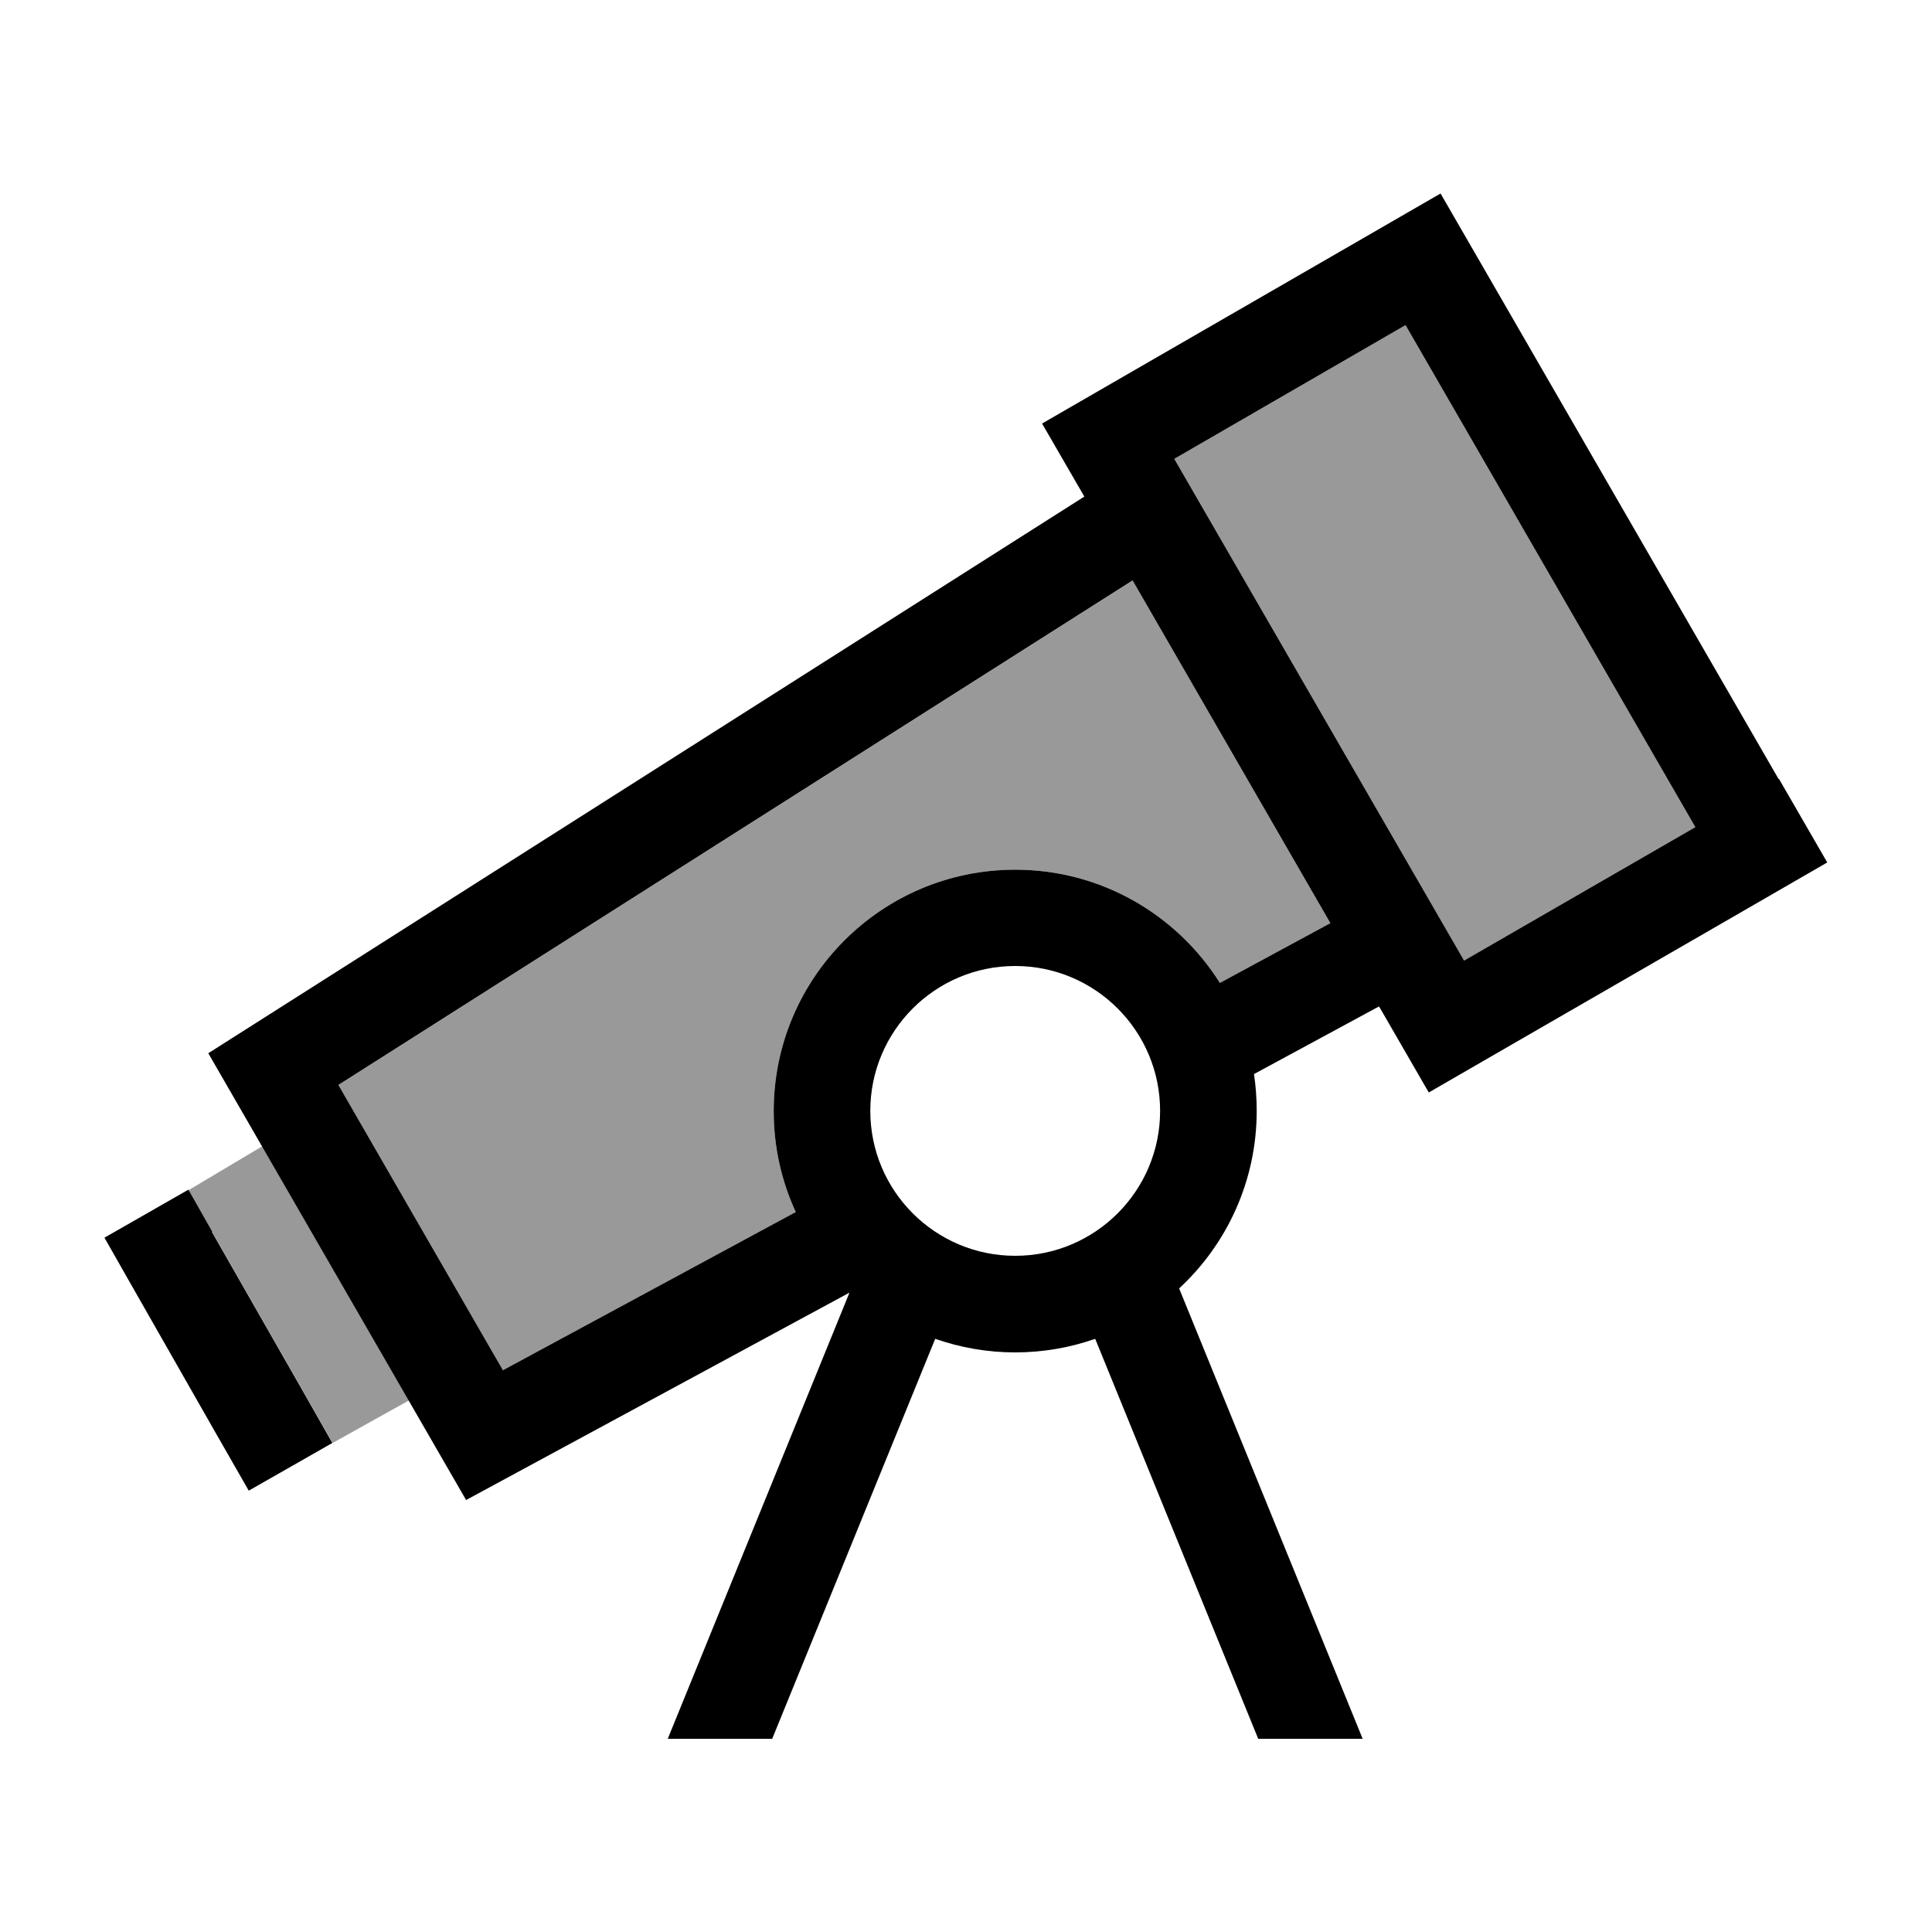
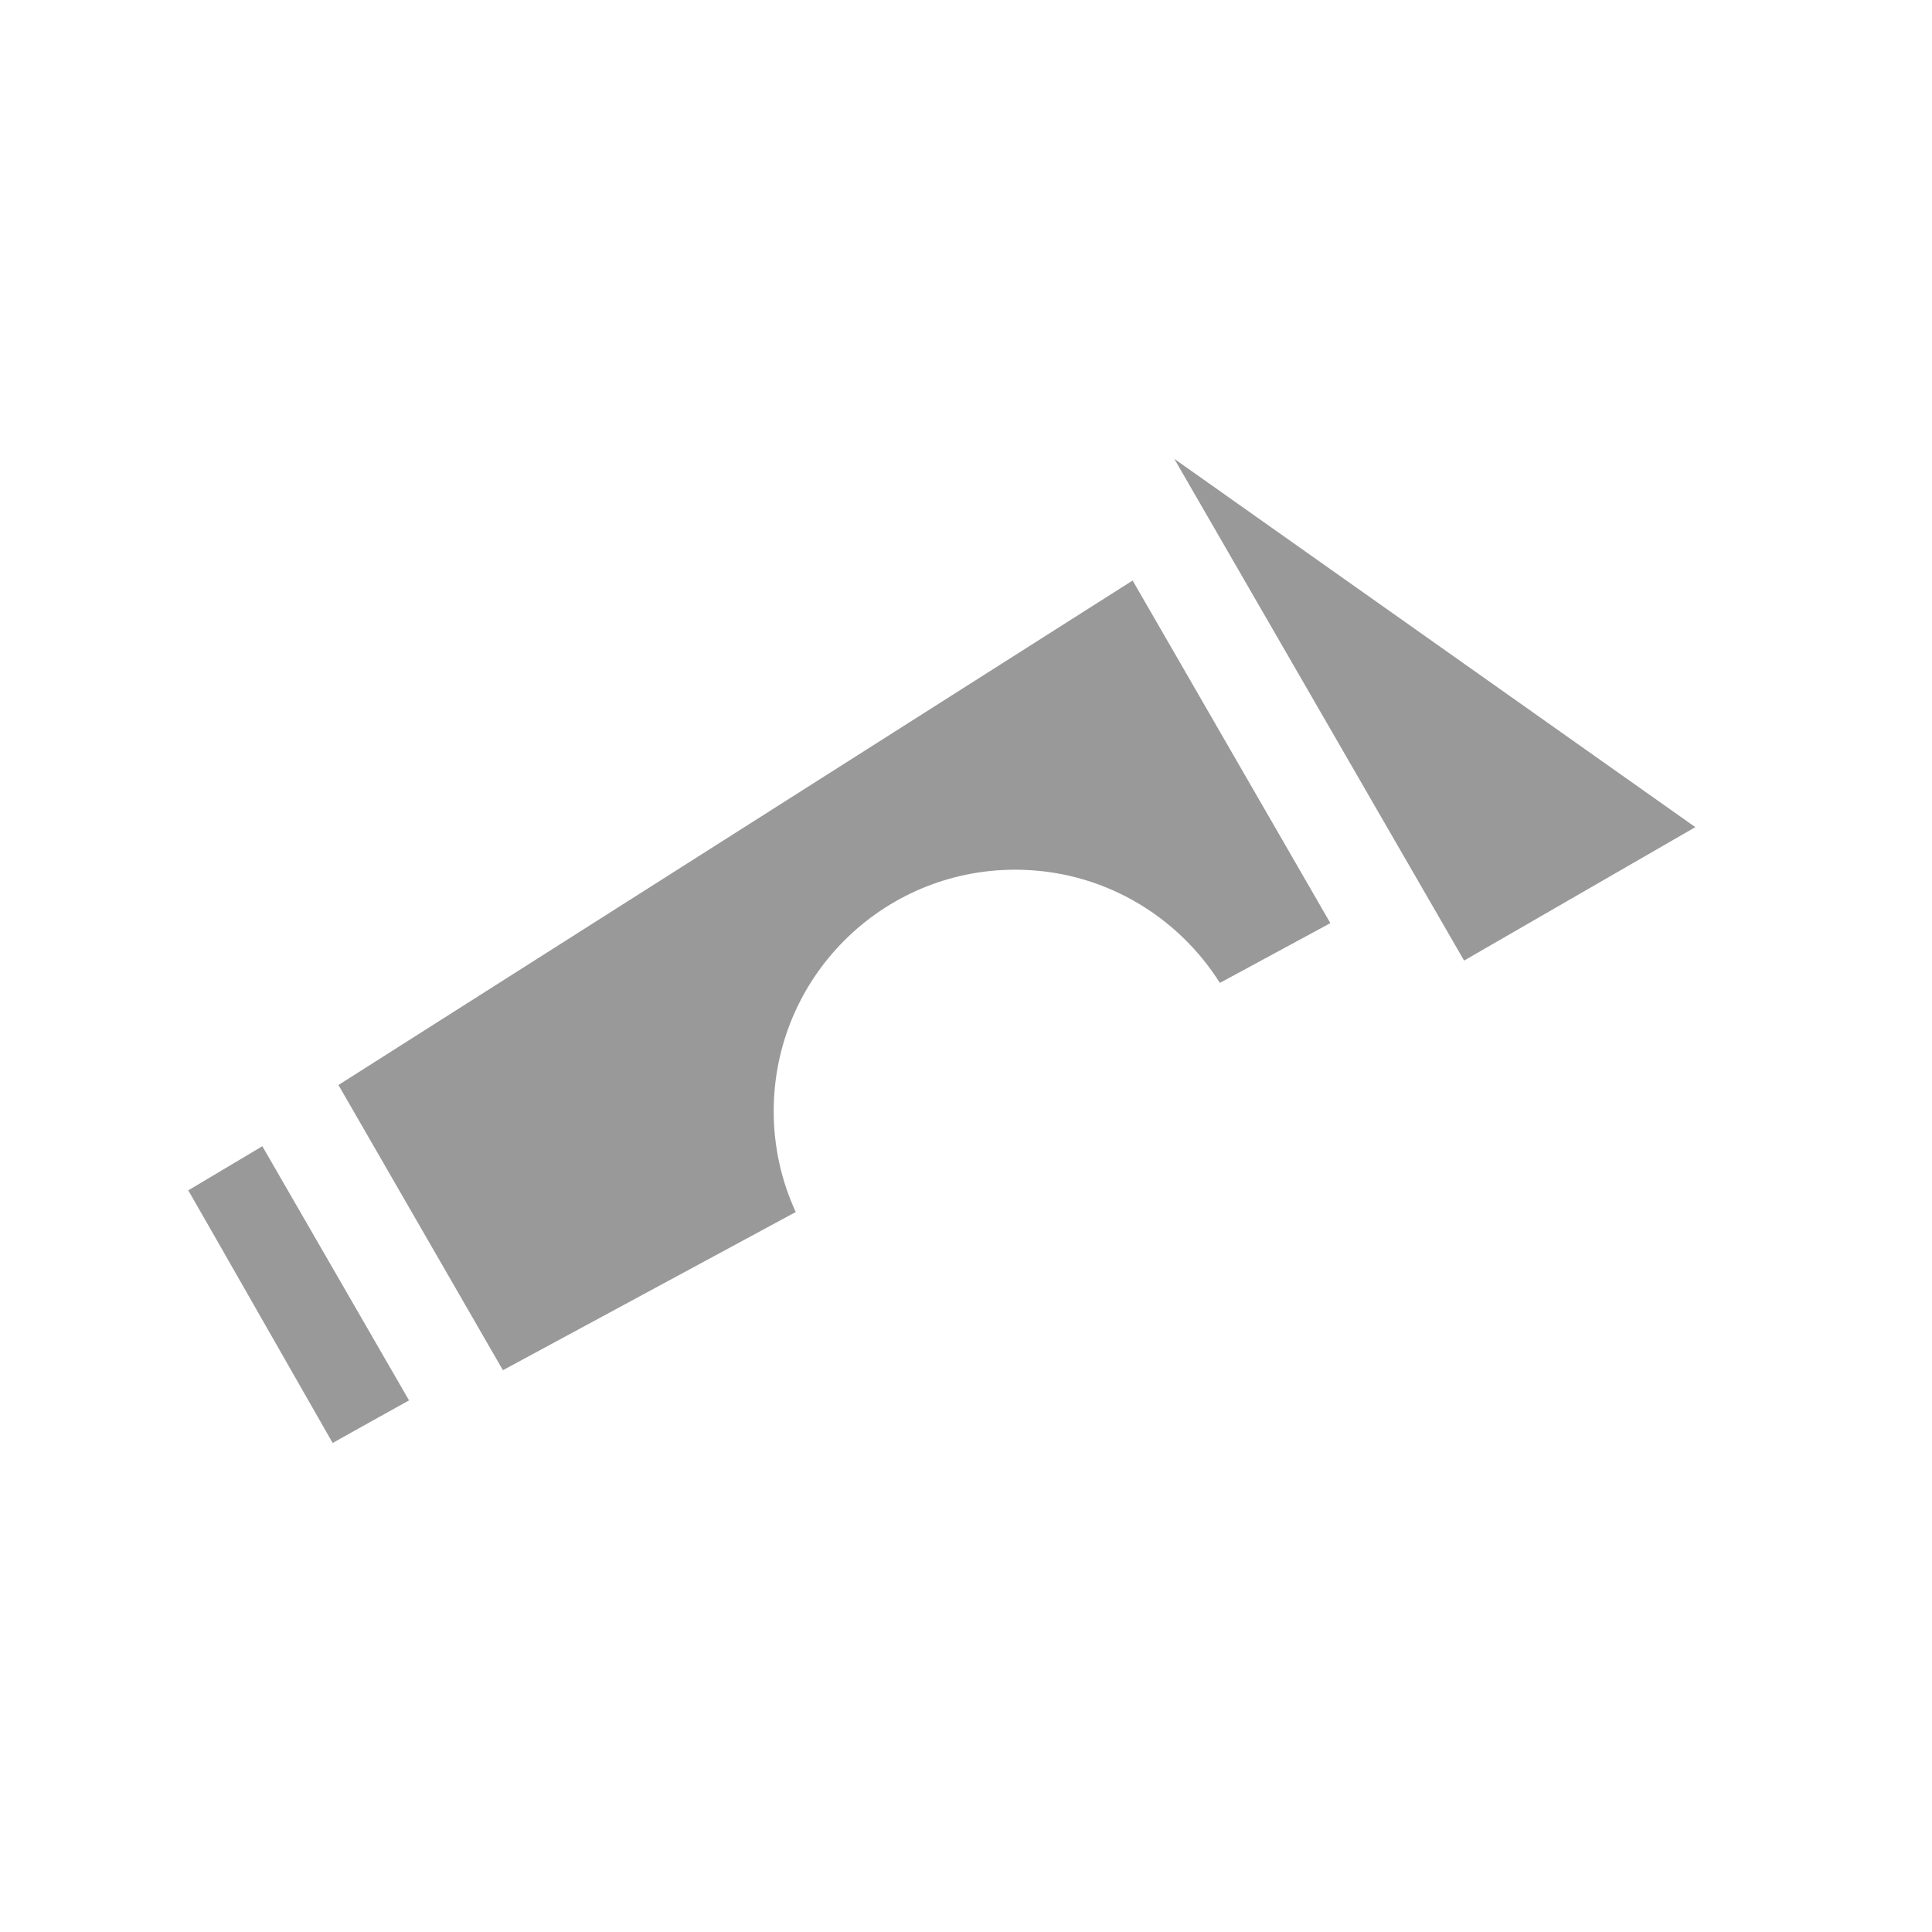
<svg xmlns="http://www.w3.org/2000/svg" viewBox="0 0 640 640">
-   <path opacity=".4" fill="currentColor" d="M62.3 394.2C63.6 396.4 76.9 419.7 102.2 464L110.2 478C118.6 473.3 127 468.6 135.5 463.9L86.9 379.7L62.4 394.3zM112.1 359.4L166.6 453.9L263.6 401.5C258.9 391.3 256.3 380 256.3 368.1C256.3 323.9 292.1 288.1 336.3 288.1C364.9 288.1 389.9 303.1 404.1 325.6L440.7 305.8L375.2 192.3L112 359.5zM389 152L485 318.2L561.6 274L465.6 107.7L389 152z" />
-   <path fill="currentColor" d="M389 152L485 318.2L561.6 274L465.6 107.7L389 152zM589.3 258L605.3 285.7C595 291.7 560.2 311.7 501 345.9L473.3 361.9L457.3 334.2L456.8 333.4L415.4 355.8C416 359.8 416.3 363.9 416.3 368C416.3 391.2 406.4 412.2 390.6 426.8L451.4 576L416.8 576L362.8 443.5C354.5 446.4 345.6 448 336.3 448C327 448 318.1 446.4 309.8 443.5L255.8 576L221.2 576L281.4 428.2L154.4 496.9L69 348.9L359.2 164.5L345.2 140.3C355.5 134.3 390.3 114.3 449.5 80.1L477.2 64.1L493.2 91.8L589.2 258.1zM375.3 192.2L112.1 359.4L166.6 453.9L263.6 401.5C258.9 391.3 256.3 380 256.3 368.1C256.3 323.9 292.1 288.1 336.3 288.1C364.9 288.1 389.9 303.1 404.1 325.6L440.7 305.8L375.2 192.3zM336.3 416C362.8 416 384.3 394.5 384.3 368C384.3 341.5 362.8 320 336.3 320C309.8 320 288.3 341.5 288.3 368C288.3 394.5 309.8 416 336.3 416zM70.2 408.1C95.5 452.4 108.9 475.8 110.1 478L82.4 493.8C81.1 491.6 67.8 468.3 42.5 423.9L34.6 410L62.4 394.1L70.3 408z" />
+   <path opacity=".4" fill="currentColor" d="M62.3 394.2C63.6 396.4 76.9 419.7 102.2 464L110.2 478C118.6 473.3 127 468.6 135.5 463.9L86.9 379.7L62.4 394.3zM112.1 359.4L166.6 453.9L263.6 401.5C258.9 391.3 256.3 380 256.3 368.1C256.3 323.9 292.1 288.1 336.3 288.1C364.9 288.1 389.9 303.1 404.1 325.6L440.7 305.8L375.2 192.3L112 359.5zM389 152L485 318.2L561.6 274L389 152z" />
</svg>